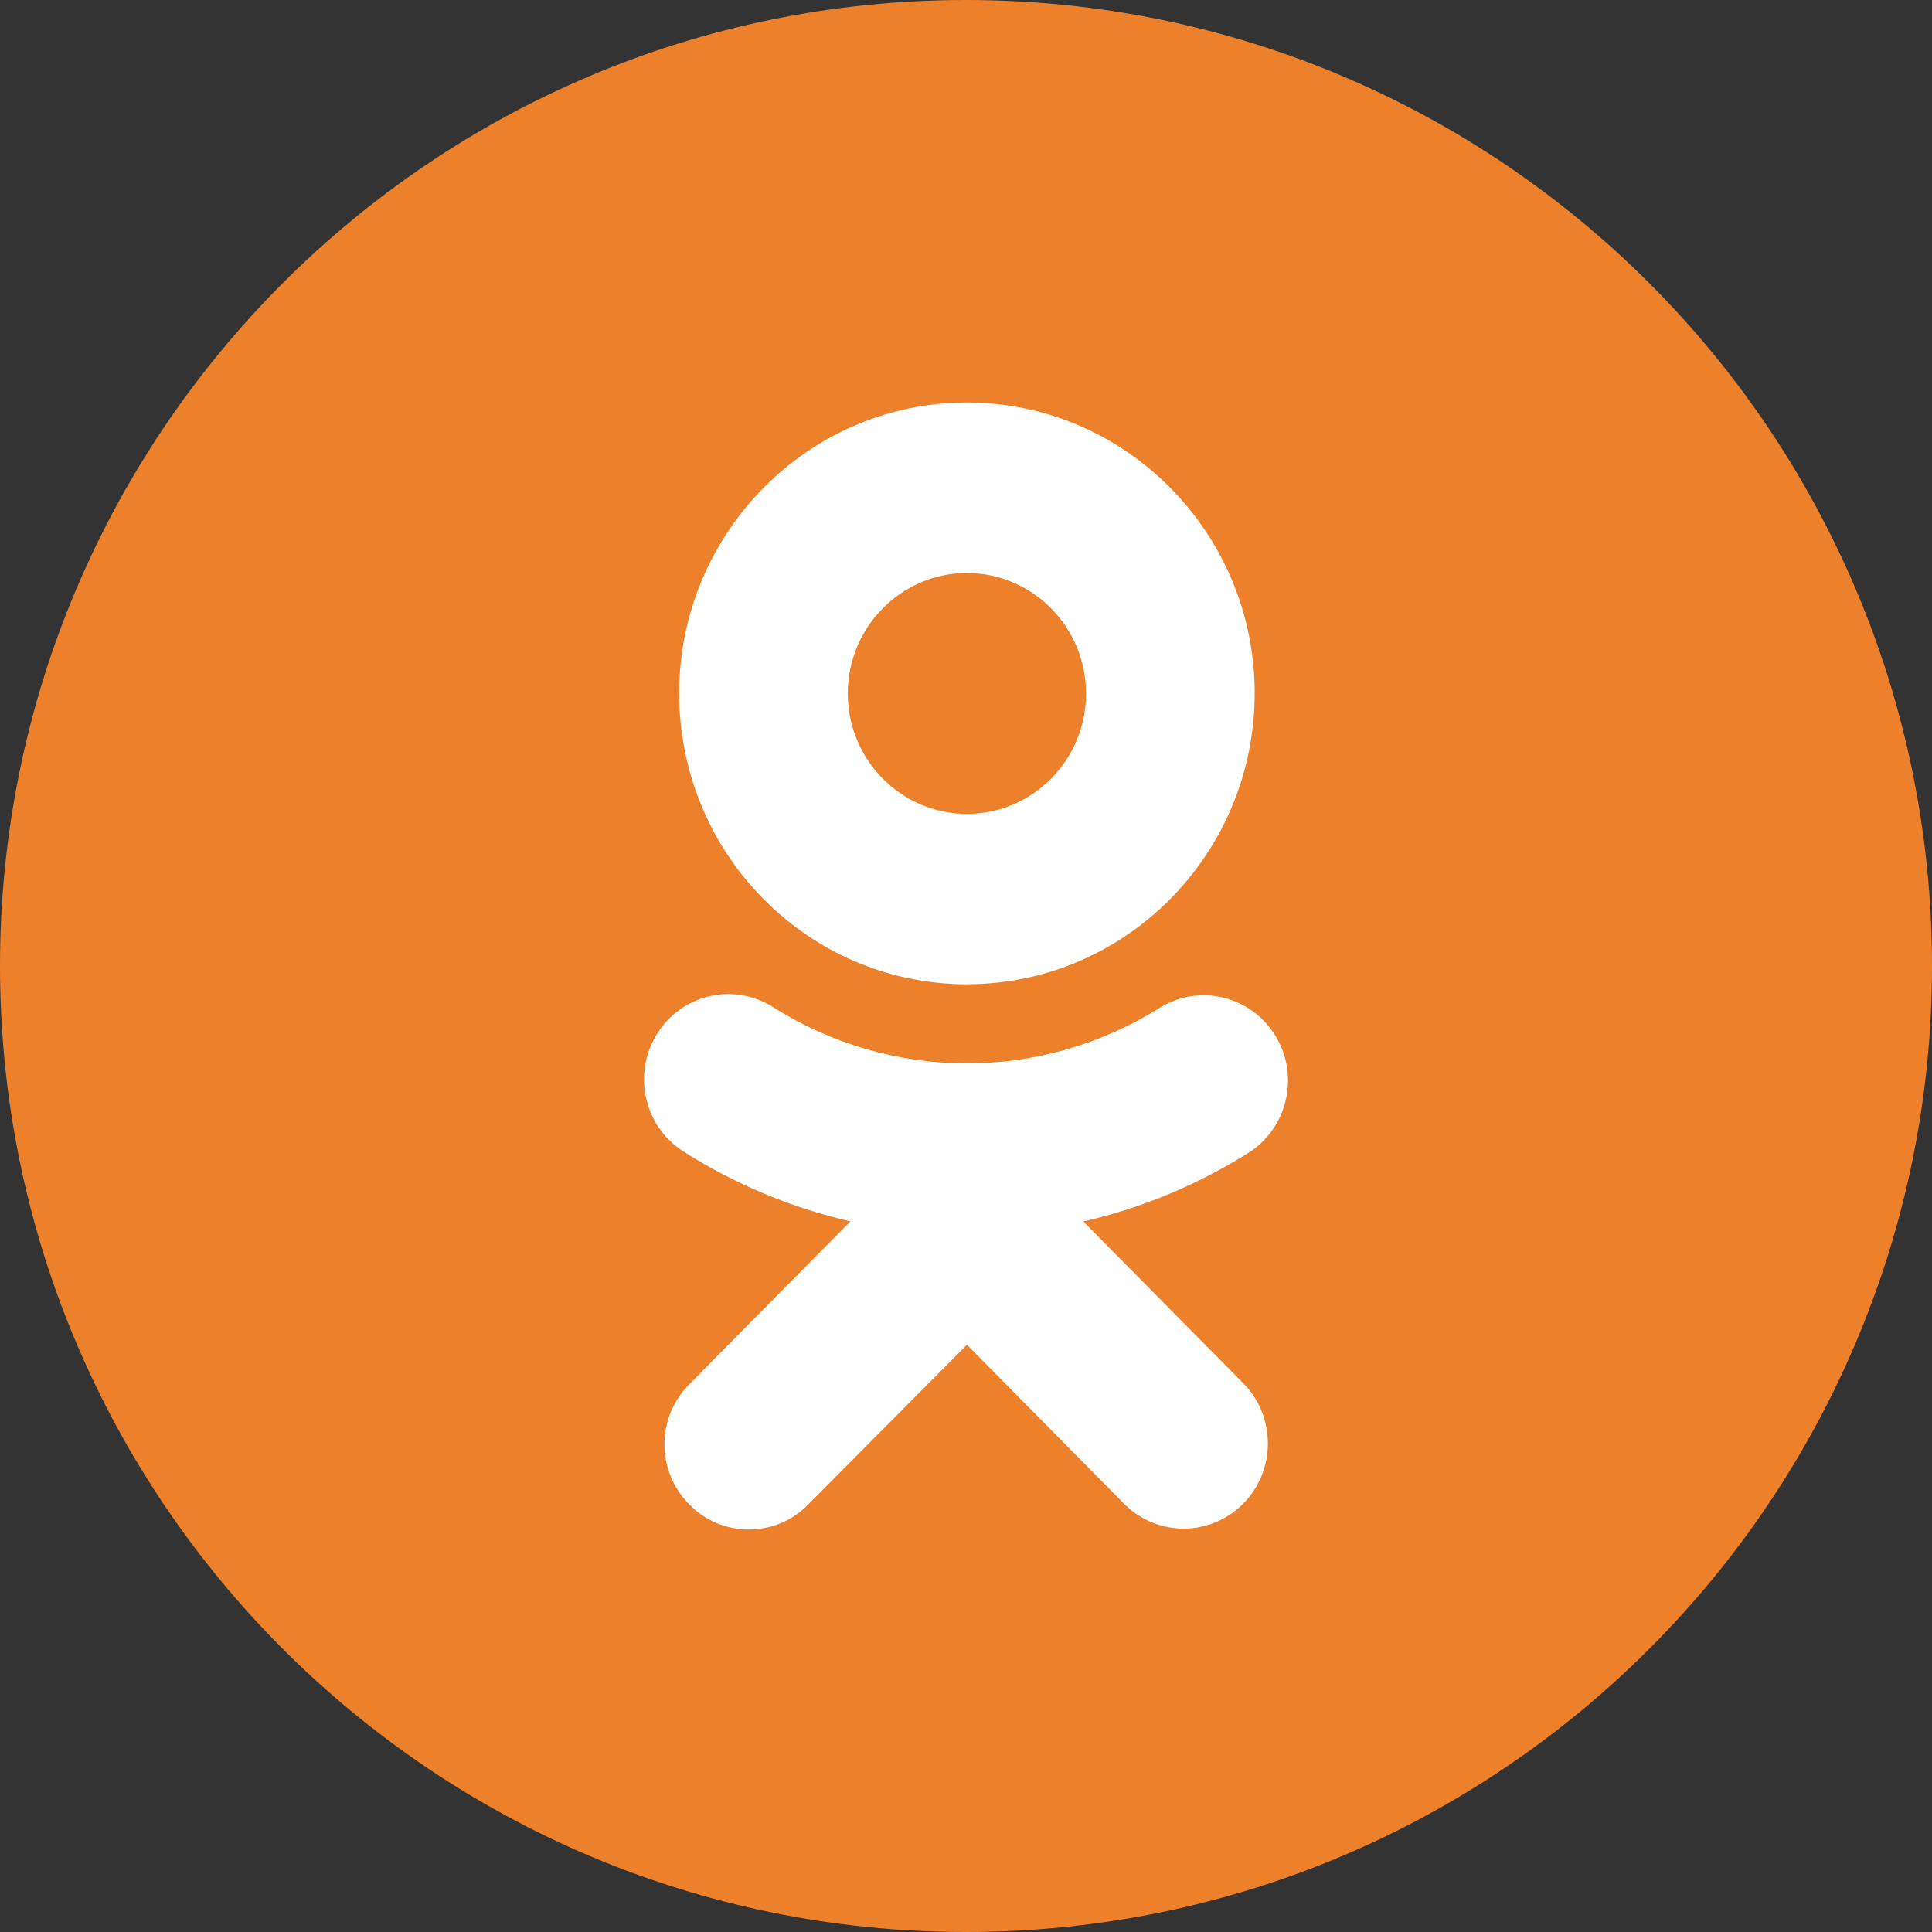
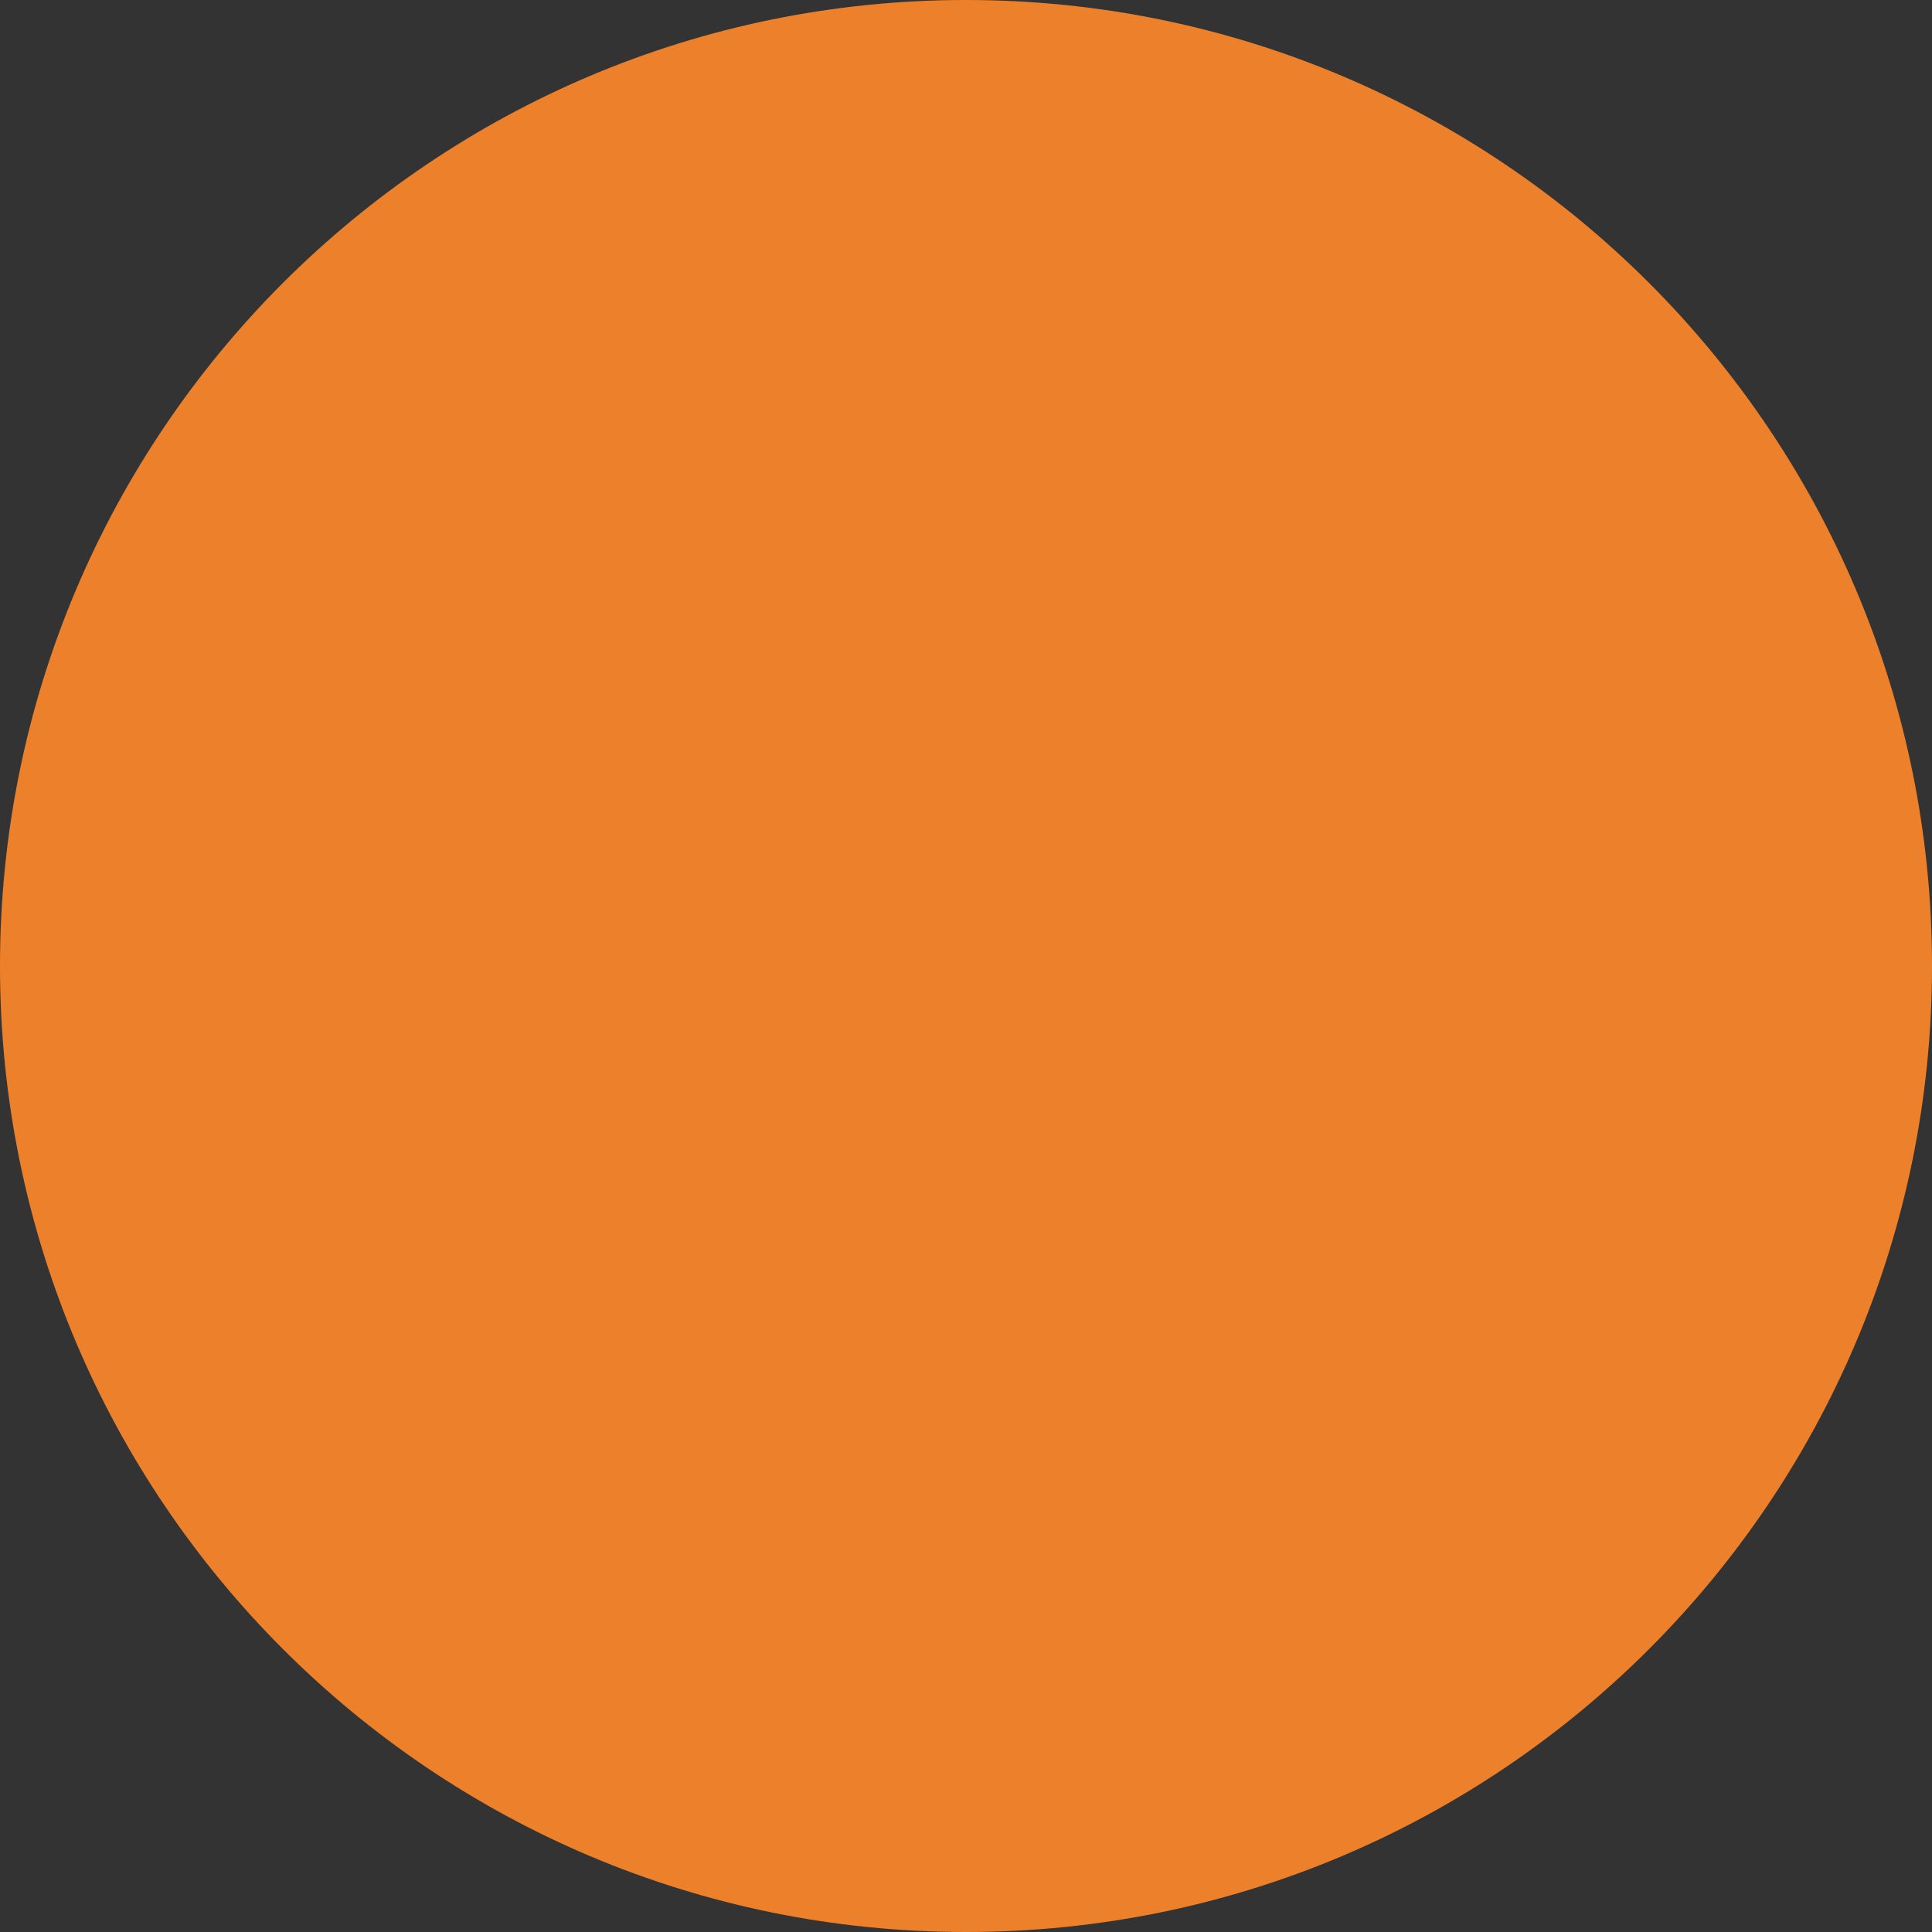
<svg xmlns="http://www.w3.org/2000/svg" fill="none" height="120" viewBox="0 0 120 120" width="120">
  <rect x="0" y="0" width="120" height="120" fill="#333333" stroke="none" />
  <path d="M120 60C120 93.137 93.137 120 60 120C26.863 120 0 93.137 0 60C0 26.863 26.863 0 60 0C93.137 0 120 26.863 120 60Z" fill="#ED812B" />
-   <path d="M67.285 75.869C70.963 75.023 74.478 73.553 77.672 71.523C80.078 69.895 80.724 66.605 79.114 64.172C77.568 61.833 74.486 61.127 72.089 62.559C64.731 67.212 55.383 67.212 48.026 62.559C45.582 61.002 42.356 61.743 40.812 64.207C40.812 64.213 40.812 64.219 40.806 64.222C39.266 66.693 39.999 69.957 42.442 71.514L42.448 71.52C45.636 73.547 49.148 75.02 52.824 75.86L42.826 85.967C40.786 87.994 40.749 91.304 42.745 93.367L42.832 93.454C43.825 94.487 45.169 95 46.508 95C47.849 95 49.191 94.487 50.187 93.454L60.057 83.525L69.879 93.46C71.956 95.487 75.274 95.432 77.282 93.329C79.239 91.278 79.239 88.026 77.282 85.978L67.285 75.869ZM60.057 61.133C69.925 61.121 77.917 53.042 77.931 43.069C77.931 33.109 69.91 25 60.057 25C50.204 25 42.183 33.109 42.183 43.075C42.197 53.051 50.192 61.13 60.057 61.136V61.133ZM60.057 35.591C64.143 35.597 67.452 38.945 67.455 43.072C67.455 47.203 64.143 50.548 60.057 50.554C55.974 50.548 52.665 47.206 52.656 43.075C52.662 38.942 55.974 35.597 60.057 35.588V35.591Z" fill="white" />
</svg>